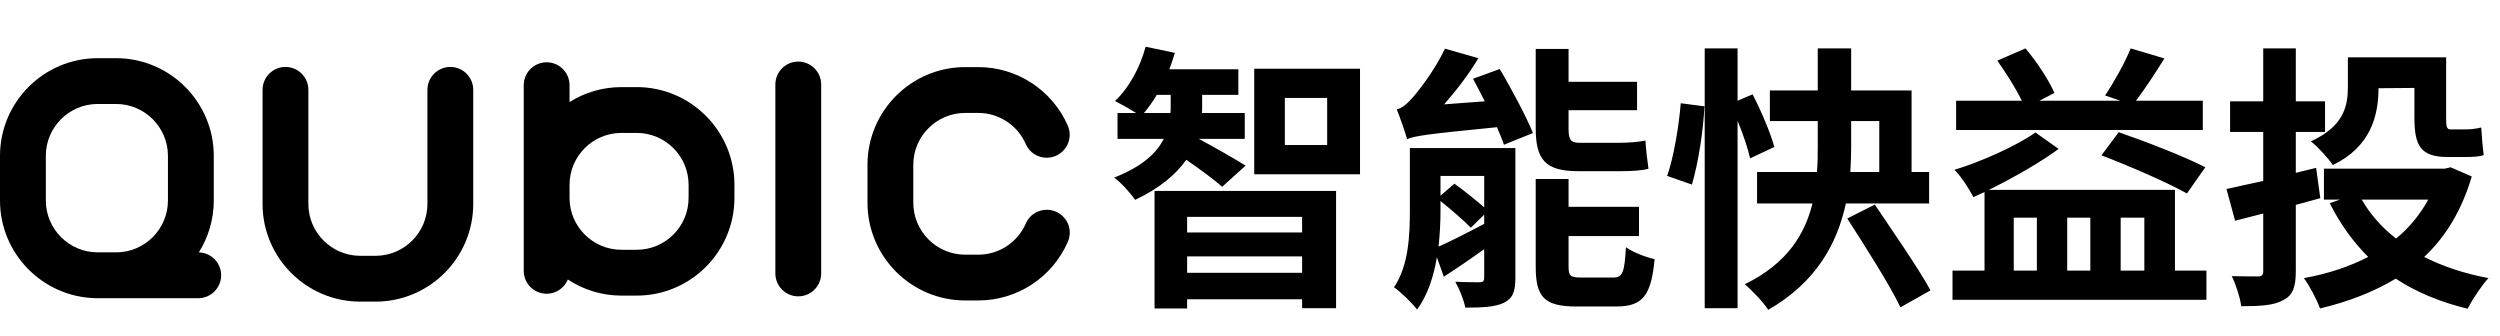
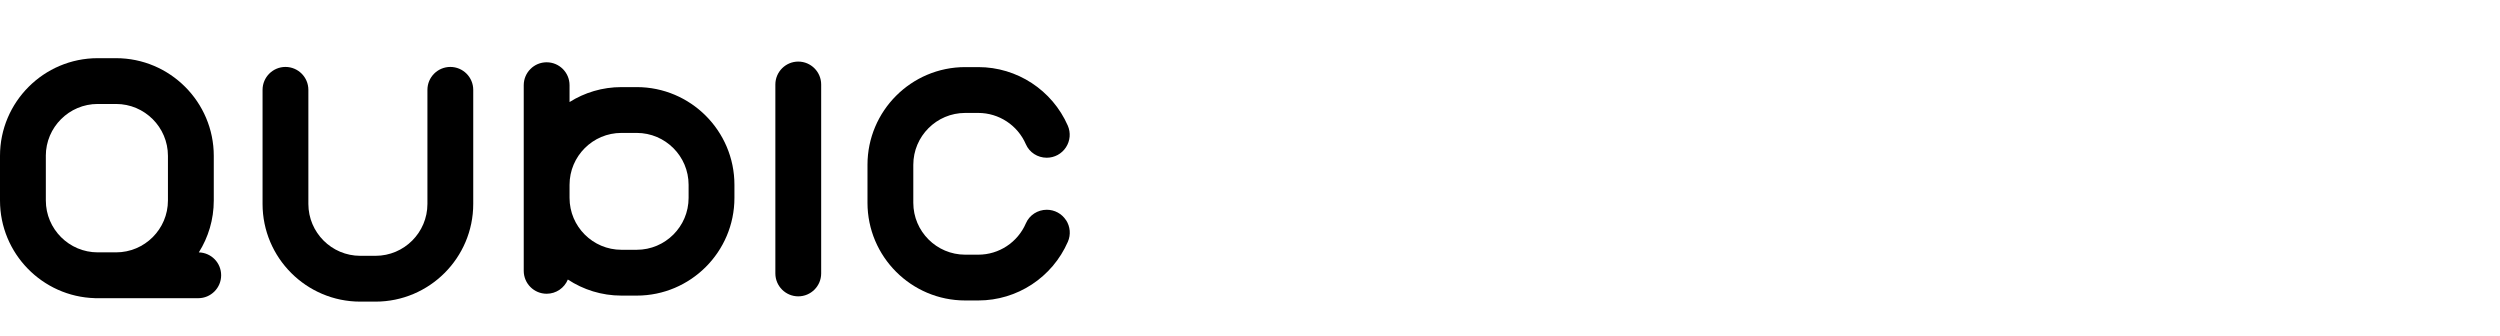
<svg xmlns="http://www.w3.org/2000/svg" width="431" height="58" viewBox="0 0 431 58" fill="none">
  <path fill-rule="evenodd" clip-rule="evenodd" d="M34.278 43.511C35.911 40.916 36.855 37.851 36.855 34.567V26.872C36.855 17.586 29.295 10.03 20.009 10.03H16.842C7.556 10.03 0 17.586 0 26.872V34.567C0 43.691 7.296 51.146 16.361 51.402V51.409H34.177C36.355 51.409 38.126 49.638 38.126 47.46C38.126 45.282 36.407 43.567 34.278 43.511ZM7.898 26.868C7.898 21.938 11.911 17.924 16.842 17.924H20.009C24.939 17.924 28.953 21.938 28.953 26.868V34.563C28.953 39.494 24.943 43.507 20.012 43.507H16.846C11.915 43.507 7.902 39.494 7.902 34.563V26.868H7.898Z" fill="black" />
  <path d="M77.637 11.539C75.459 11.539 73.688 13.31 73.688 15.488V35.158C73.688 40.089 69.674 44.102 64.743 44.102H62.108C57.177 44.102 53.163 40.089 53.163 35.158V15.488C53.163 13.31 51.392 11.539 49.214 11.539C47.037 11.539 45.265 13.31 45.265 15.488V35.158C45.265 44.444 52.821 52 62.108 52H64.743C74.029 52 81.586 44.444 81.586 35.158V15.488C81.586 13.31 79.814 11.539 77.637 11.539Z" fill="black" />
  <path d="M133.672 14.566C133.672 12.389 135.444 10.617 137.621 10.617C139.799 10.617 141.57 12.389 141.57 14.566V47.141C141.57 49.319 139.799 51.09 137.621 51.09C135.444 51.09 133.672 49.319 133.672 47.141V14.566Z" fill="black" />
  <path d="M183.781 37.956C183.048 36.831 181.806 36.162 180.467 36.162C178.891 36.162 177.478 37.08 176.864 38.498C175.446 41.785 172.227 43.906 168.661 43.906H166.398C161.467 43.906 157.453 39.893 157.453 34.962V28.414C157.453 23.483 161.467 19.47 166.398 19.47H168.661C172.215 19.47 175.435 21.588 176.857 24.864C177.47 26.278 178.884 27.192 180.456 27.192C181.799 27.192 183.04 26.519 183.773 25.394C184.503 24.273 184.62 22.878 184.086 21.655C181.393 15.529 175.337 11.568 168.661 11.568H166.398C157.111 11.568 149.555 19.124 149.555 28.41V34.958C149.555 44.244 157.111 51.8 166.398 51.8H168.661C175.356 51.8 181.415 47.829 184.1 41.679C184.634 40.457 184.514 39.062 183.784 37.945L183.781 37.956Z" fill="black" />
  <path fill-rule="evenodd" clip-rule="evenodd" d="M107.134 15.017H109.774C119.06 15.017 126.616 22.573 126.616 31.859V34.12C126.616 43.406 119.06 50.962 109.774 50.962H107.137C103.726 50.962 100.551 49.939 97.896 48.19C97.306 49.63 95.891 50.642 94.241 50.642C92.059 50.642 90.292 48.874 90.292 46.693V14.686C90.292 12.508 92.063 10.737 94.241 10.737C96.418 10.737 98.19 12.508 98.19 14.686V17.593C100.784 15.961 103.85 15.017 107.134 15.017ZM109.77 43.063C114.701 43.063 118.714 39.05 118.714 34.12V31.859C118.714 26.928 114.701 22.915 109.77 22.915H107.134C102.203 22.915 98.19 26.928 98.19 31.859V34.12C98.19 39.05 102.203 43.063 107.134 43.063H109.77Z" fill="black" />
-   <path d="M197.22 19.48H201.78C201.828 19.096 201.828 18.76 201.828 18.424V16.36H199.428C198.756 17.512 197.988 18.568 197.22 19.48ZM214.74 28.552L210.708 32.2C209.364 31 206.676 29.032 204.516 27.544C202.788 29.992 200.004 32.44 195.684 34.456C194.916 33.304 193.332 31.528 192.084 30.616C196.98 28.696 199.428 26.344 200.628 23.944H192.66V19.48H195.876C194.724 18.76 193.188 17.896 192.228 17.416C194.676 15.112 196.548 11.608 197.508 8.056L202.548 9.112C202.26 10.024 201.972 10.984 201.588 11.944H213.492V16.36H207.252V18.52C207.252 18.856 207.252 19.144 207.204 19.48H214.596V23.944H206.676C208.692 25 213.492 27.736 214.74 28.552ZM224.484 37.384H204.66V40.072H224.484V37.384ZM204.66 47.032H224.484V44.2H204.66V47.032ZM199.044 53.176V32.92H230.34V53.128H224.484V51.592H204.66V53.176H199.044ZM228.804 25V16.888H221.508V25H228.804ZM216.228 11.848H234.468V30.04H216.228V11.848ZM279.348 29.512H272.052C266.292 29.512 264.756 27.4 264.756 22.072V8.44H270.42V14.104H282.228V19H270.42V22.168C270.42 23.944 270.708 24.616 272.244 24.616H279.252C280.596 24.616 282.612 24.472 283.668 24.232C283.764 25.72 284.004 27.784 284.196 29.08C283.188 29.416 281.172 29.512 279.348 29.512ZM248.34 34.648V36.376C248.34 38.2 248.244 40.36 248.004 42.52C250.164 41.56 252.996 40.12 255.876 38.584V37L253.572 39.256C252.372 38.008 250.164 36.136 248.34 34.648ZM255.876 30.328H248.34V33.736L250.74 31.672C252.372 32.824 254.436 34.504 255.876 35.752V30.328ZM261.252 25.528V47.896C261.252 50.248 260.82 51.448 259.236 52.216C257.7 52.936 255.54 53.032 252.612 53.032C252.372 51.688 251.604 49.816 250.884 48.568C252.612 48.664 254.484 48.664 255.06 48.664C255.684 48.664 255.876 48.472 255.876 47.848V42.952C253.476 44.68 251.076 46.312 248.916 47.704L247.716 44.344C247.188 47.608 246.132 50.872 244.308 53.368C243.492 52.264 241.332 50.2 240.324 49.528C242.868 45.784 243.06 40.504 243.06 36.328V25.528H261.252ZM253.956 13.576L258.564 11.896C260.58 15.352 263.124 20.056 264.276 22.936L259.284 24.952C258.996 24.088 258.564 23.08 258.084 21.928C245.94 23.128 243.972 23.416 242.58 23.992C242.292 22.888 241.38 20.296 240.804 18.856C241.668 18.664 242.484 17.992 243.444 16.936C244.404 15.88 247.332 12.184 249.108 8.392L254.868 10.024C253.236 12.808 251.076 15.592 248.964 17.992L255.972 17.464C255.252 16.072 254.58 14.728 253.956 13.576ZM272.628 47.848H278.1C279.732 47.848 280.068 47.032 280.308 42.616C281.46 43.48 283.764 44.344 285.252 44.68C284.676 50.968 283.188 52.84 278.628 52.84H271.812C266.148 52.84 264.756 51.16 264.756 45.928V30.856H270.42V35.656H282.564V40.696H270.42V45.928C270.42 47.608 270.756 47.848 272.628 47.848ZM291.684 31.816L287.412 30.328C288.564 27.112 289.428 21.784 289.764 17.8L293.844 18.328C293.652 22.504 292.788 28.12 291.684 31.816ZM305.892 25.336L301.716 27.304C301.332 25.576 300.516 23.128 299.556 20.824V53.128H293.892V8.344H299.556V17.368L302.148 16.264C303.636 19.144 305.268 22.984 305.892 25.336ZM319.14 20.872V25.288C319.14 26.728 319.092 28.168 318.996 29.656H323.988V20.872H319.14ZM332.58 35.08H318.228C316.74 41.944 313.14 48.664 304.836 53.416C304.068 52.168 302.052 50.056 300.804 49C308.1 45.448 311.172 40.36 312.468 35.08H302.916V29.656H313.236C313.38 28.12 313.38 26.68 313.38 25.24V20.872H305.124V15.592H313.38V8.344H319.14V15.592H329.556V29.656H332.58V35.08ZM318.468 37.672L323.22 35.272C326.34 39.928 330.756 46.264 332.82 50.056L327.636 52.984C325.812 49.144 321.588 42.52 318.468 37.672ZM379.764 17.368V22.408H337.236V17.368H348.564C347.556 15.256 345.828 12.568 344.34 10.456L349.188 8.344C351.204 10.696 353.268 13.912 354.18 16.024L351.588 17.368H365.556L362.916 16.456C364.404 14.248 366.324 10.84 367.332 8.344L373.14 10.072C371.508 12.712 369.732 15.4 368.244 17.368H379.764ZM362.292 26.776L365.268 22.792C369.876 24.376 376.692 27.016 380.196 28.84L377.028 33.352C373.716 31.48 367.044 28.6 362.292 26.776ZM347.172 37.528V46.648H351.156V37.528H347.172ZM360.372 37.528H356.388V46.648H360.372V37.528ZM369.684 37.528H365.604V46.648H369.684V37.528ZM374.964 46.648H380.388V51.688H336.612V46.648H342.132V33.112C341.46 33.4 340.836 33.688 340.212 33.976C339.492 32.584 338.148 30.472 336.948 29.272C341.46 27.928 347.748 25.096 350.916 22.84L354.9 25.672C351.876 27.928 347.076 30.664 342.9 32.728H374.964V46.648ZM410.052 15.208C410.052 20.008 408.66 25.336 402.18 28.456C401.508 27.4 399.444 25.144 398.388 24.376C404.052 21.784 404.772 18.328 404.772 15.016V9.88H421.716V20.344C421.716 21.736 421.764 22.312 422.484 22.312H425.076C425.892 22.312 427.092 22.168 427.764 21.976C427.86 23.416 428.004 25.384 428.196 26.728C427.476 27.016 426.276 27.064 425.172 27.064H421.956C417.252 27.064 416.244 25.048 416.244 20.248V15.16L410.052 15.208ZM400.02 34.168L395.796 35.32V46.744C395.796 49.528 395.268 50.92 393.636 51.736C392.052 52.648 389.748 52.792 386.388 52.792C386.196 51.304 385.476 49.048 384.756 47.608C386.676 47.656 388.644 47.656 389.268 47.656C389.94 47.656 390.18 47.416 390.18 46.744V36.808L385.332 38.056L383.844 32.584C385.668 32.2 387.828 31.72 390.18 31.192V22.744H384.468V17.464H390.18V8.344H395.796V17.464H400.836V22.744H395.796V29.8L399.3 28.936L400.02 34.168ZM418.644 34.408H407.172C408.612 36.952 410.628 39.208 413.076 41.128C415.332 39.304 417.204 37 418.644 34.408ZM422.484 28.84L426.132 30.424C424.404 36.28 421.62 40.84 417.924 44.296C421.14 45.928 424.884 47.176 429.012 47.944C427.812 49.24 426.228 51.64 425.412 53.224C420.66 52.072 416.532 50.344 413.028 48.04C409.188 50.344 404.82 52.024 399.972 53.176C399.396 51.592 398.148 49.24 397.188 47.944C401.268 47.224 405.012 45.976 408.276 44.296C405.636 41.656 403.428 38.584 401.652 35.032L403.428 34.408H400.644V29.08H421.476L422.484 28.84Z" fill="black" />
</svg>